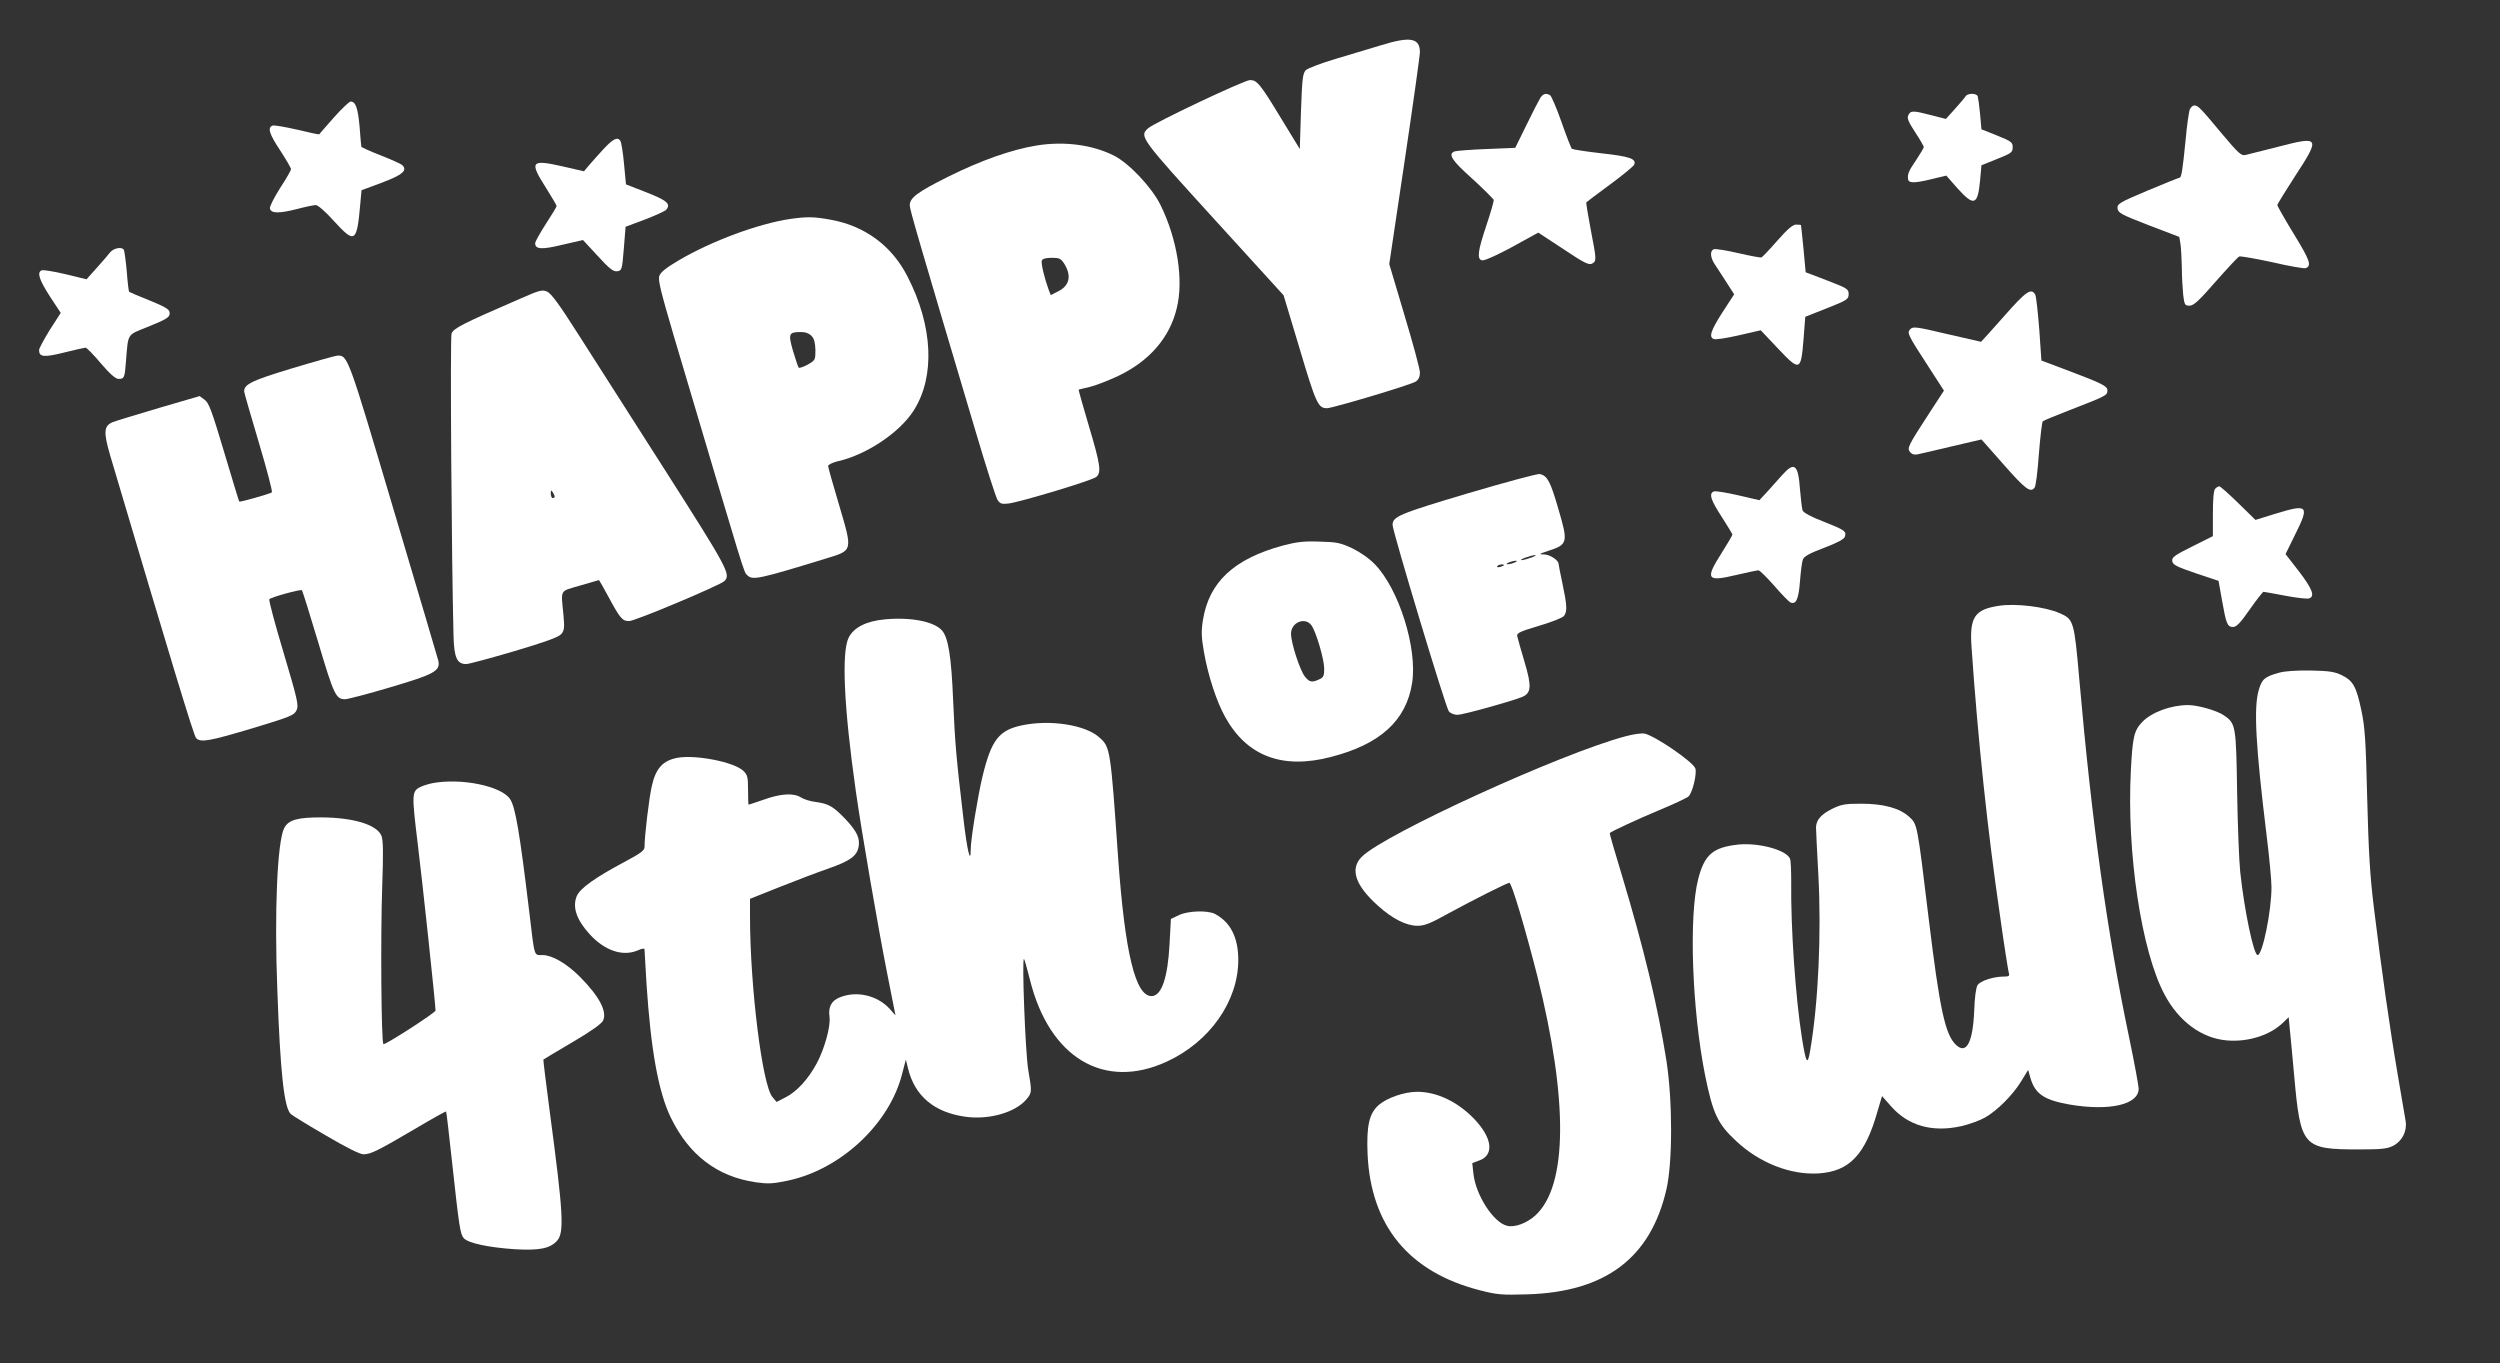
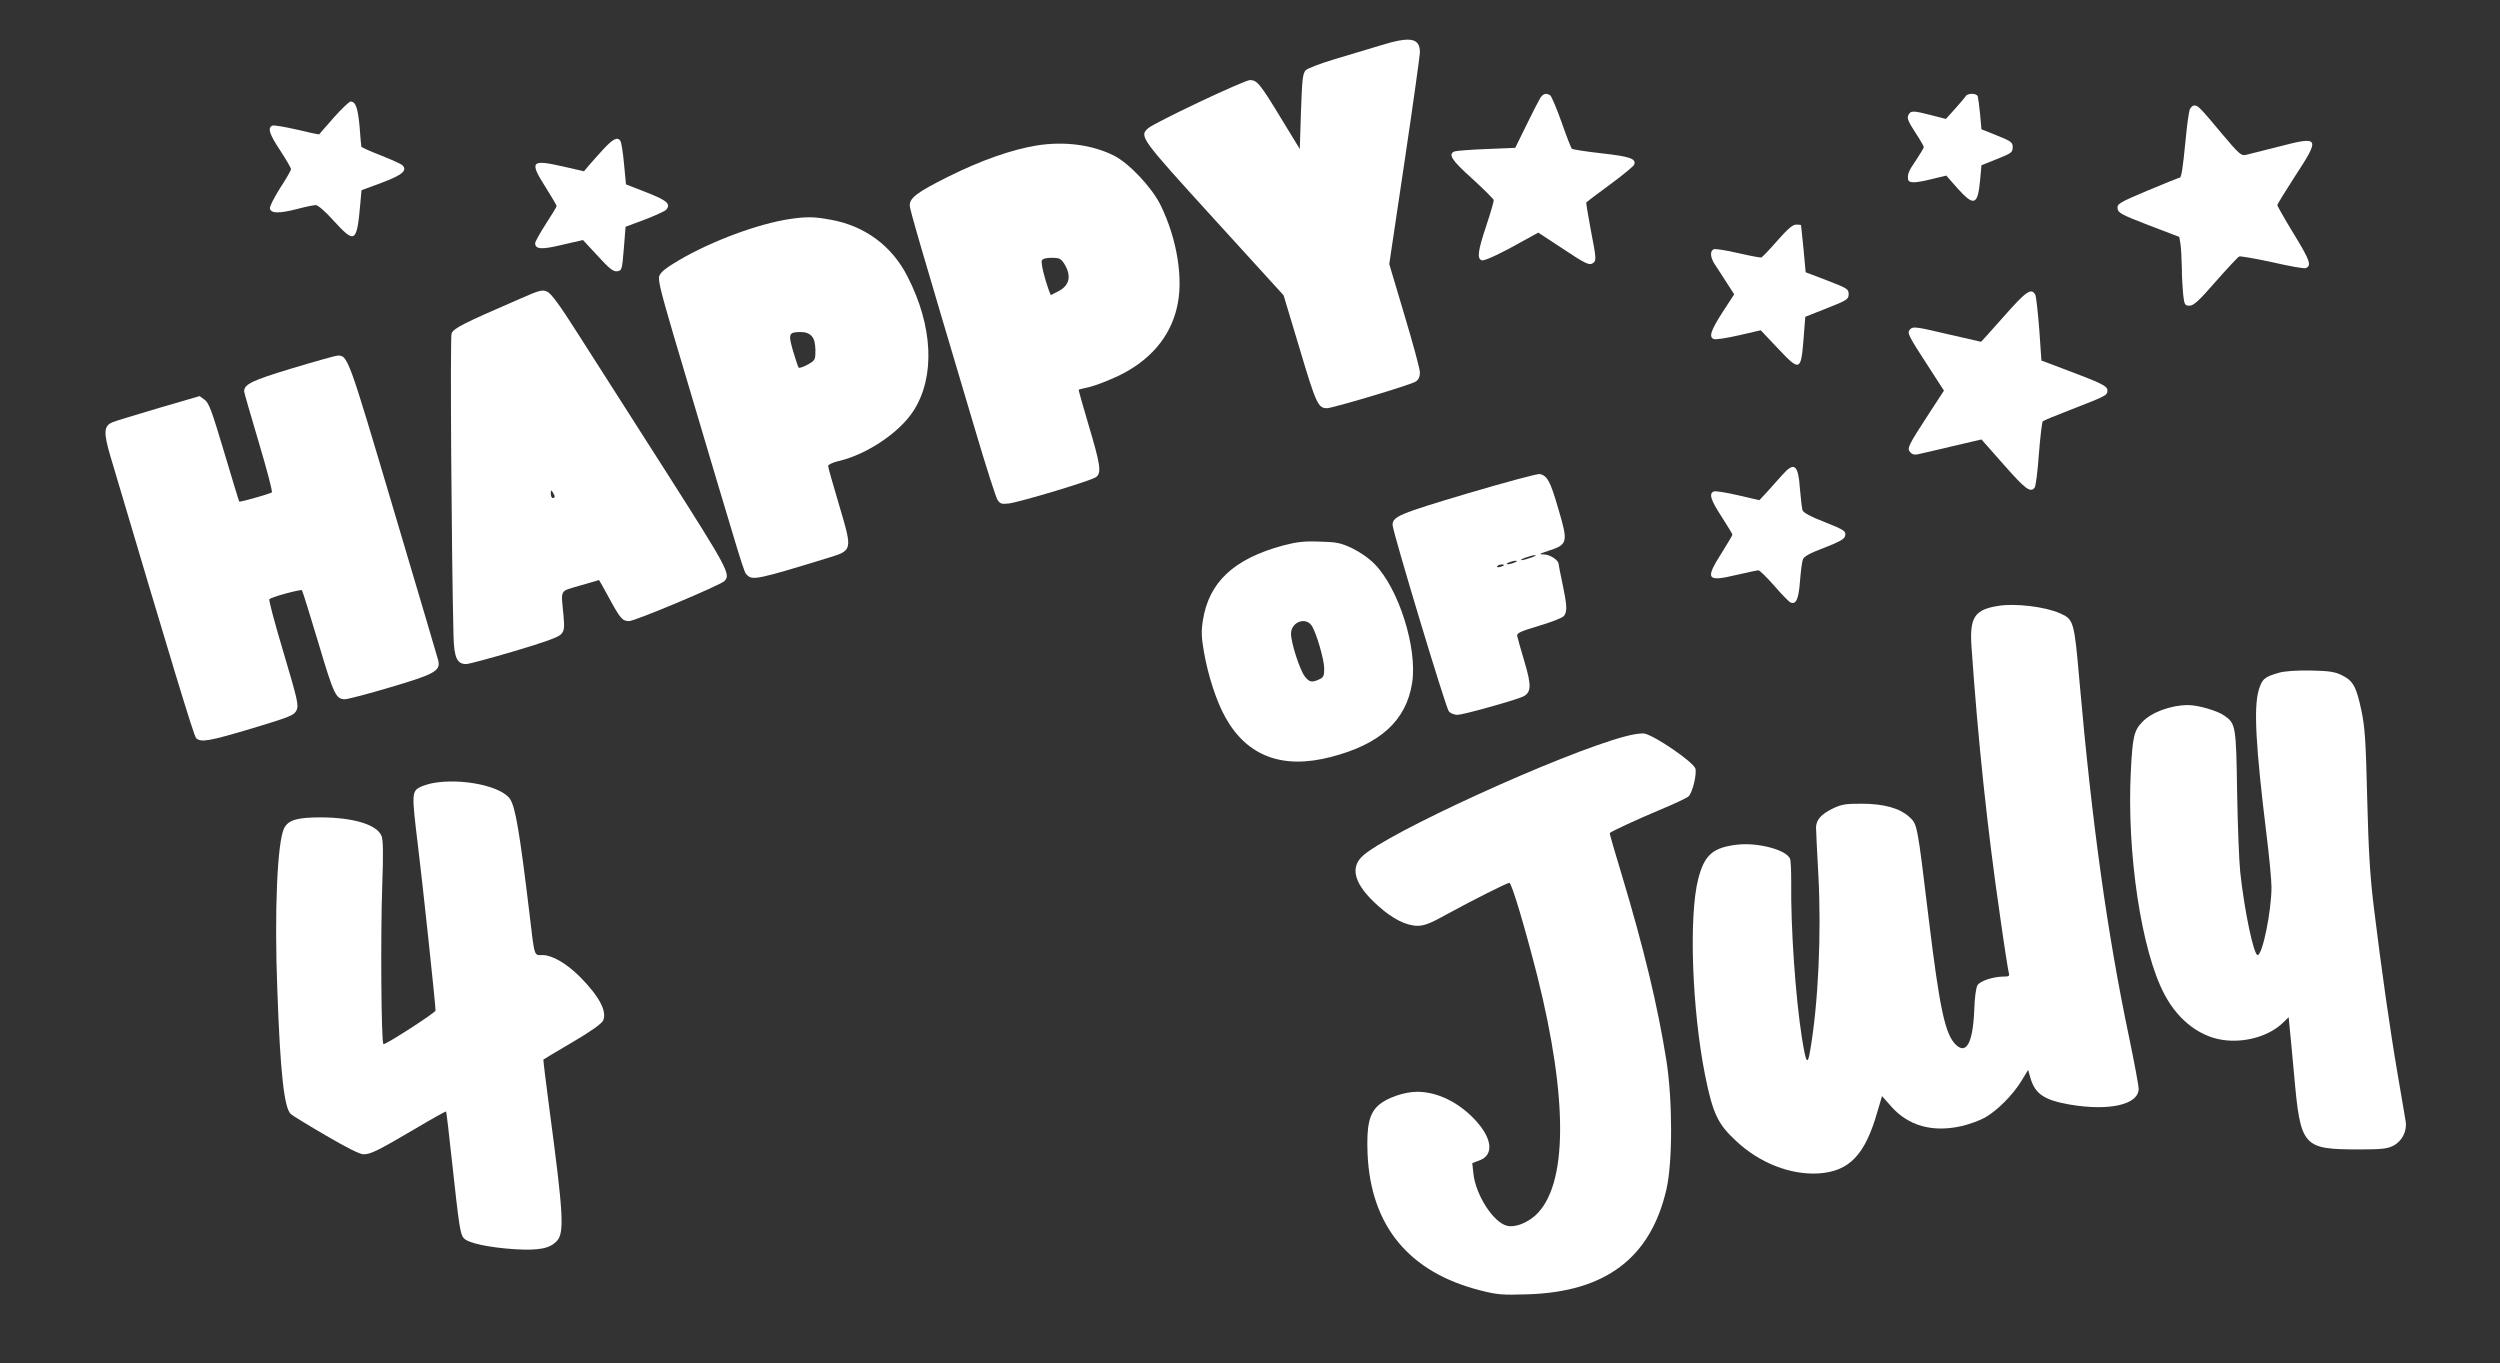
<svg xmlns="http://www.w3.org/2000/svg" version="1.0" width="1280pt" height="698pt" viewBox="0 0 1280 698" preserveAspectRatio="xMidYMid meet">
  <rect x="0" y="0" width="1280" height="698" fill="#333333" stroke="none" />
  <g transform="translate(0,698) scale(0.1,-0.1)" fill="#ffffff" stroke="none">
    <path d="M7070 6748 c-52 -16 -156 -47 -230 -69 -74 -22 -143 -48 -154 -58 -16 -17 -19 -42 -25 -211 l-6 -193 -94 154 c-109 180 -125 199 -161 199 -29 0 -492 -219 -522 -247 -46 -41 -38 -51 338 -464 l356 -391 83 -276 c83 -279 94 -302 139 -302 29 0 427 119 454 136 15 10 22 24 22 47 0 17 -36 150 -79 293 l-78 262 78 523 c43 288 78 540 79 560 0 75 -48 84 -200 37z" />
    <path d="M7886 6478 c-8 -13 -40 -75 -71 -139 l-57 -116 -146 -6 c-81 -3 -155 -9 -164 -12 -36 -14 -16 -45 90 -140 59 -54 108 -103 110 -109 1 -6 -16 -65 -38 -131 -44 -132 -49 -171 -22 -178 15 -3 101 37 237 114 l51 28 128 -84 c106 -71 131 -83 147 -75 24 14 24 17 -7 177 -14 74 -24 136 -22 137 1 2 56 43 121 91 65 48 121 94 124 102 12 30 -22 42 -167 58 -80 9 -148 20 -152 23 -4 4 -28 65 -53 137 -25 71 -52 133 -58 137 -21 13 -36 9 -51 -14z" />
    <path d="M10063 6486 c-4 -7 -29 -36 -54 -64 l-46 -51 -74 19 c-93 24 -106 25 -118 1 -8 -15 -2 -32 34 -87 25 -38 45 -73 45 -77 0 -4 -18 -34 -39 -66 -38 -55 -45 -72 -42 -97 2 -22 30 -23 113 -3 l83 20 58 -66 c84 -93 103 -86 115 41 l7 78 80 32 c73 29 80 34 80 60 0 25 -7 31 -80 60 l-80 32 -7 78 c-4 43 -10 84 -12 91 -7 17 -53 17 -63 -1z" />
    <path d="M1709 6378 c-40 -46 -74 -84 -75 -86 -1 -1 -51 9 -112 24 -61 14 -118 24 -127 21 -26 -11 -17 -42 40 -128 30 -46 55 -89 55 -95 0 -6 -25 -50 -56 -97 -30 -48 -54 -94 -52 -104 5 -26 44 -27 136 -4 44 12 89 21 99 21 11 0 50 -34 92 -81 109 -119 118 -113 136 91 l6 66 105 39 c106 40 132 63 103 90 -8 7 -58 29 -111 50 -54 21 -98 41 -98 44 -1 3 -5 50 -9 104 -9 95 -20 127 -46 127 -7 0 -46 -37 -86 -82z" />
    <path d="M11211 6418 c-4 -13 -14 -79 -20 -148 -16 -162 -22 -200 -32 -200 -4 0 -78 -30 -164 -66 -147 -62 -156 -68 -153 -92 3 -22 19 -31 159 -85 l157 -60 6 -36 c3 -20 6 -74 7 -121 0 -47 4 -110 7 -140 6 -51 9 -55 33 -55 20 0 48 25 133 123 60 68 114 126 121 129 8 2 84 -11 171 -30 86 -20 162 -33 169 -30 32 12 22 40 -60 174 -47 77 -85 144 -85 149 0 5 41 71 90 147 131 200 127 207 -80 153 -80 -20 -157 -40 -171 -43 -23 -6 -35 4 -120 105 -115 138 -125 148 -144 148 -9 0 -19 -10 -24 -22z" />
    <path d="M3091 6218 c-27 -29 -60 -67 -75 -84 l-26 -31 -109 25 c-163 37 -172 26 -86 -109 30 -48 55 -90 55 -94 0 -4 -25 -45 -55 -91 -30 -47 -55 -91 -55 -99 0 -32 34 -34 140 -8 l105 24 75 -81 c61 -67 80 -81 100 -79 24 4 25 7 34 116 l9 112 99 37 c54 21 103 43 109 50 25 30 4 48 -101 89 l-105 41 -10 105 c-5 57 -14 110 -18 117 -15 23 -37 12 -86 -40z" />
    <path d="M5307 6235 c-127 -21 -282 -75 -453 -160 -156 -78 -197 -108 -196 -147 0 -21 46 -178 339 -1163 52 -176 102 -331 110 -344 13 -20 21 -23 57 -19 61 8 428 118 449 136 27 23 21 63 -38 261 -30 102 -54 185 -52 186 1 1 27 7 57 14 30 7 96 33 147 57 158 76 262 195 298 346 36 144 3 353 -83 528 -44 90 -161 214 -238 253 -111 56 -255 75 -397 52z m143 -607 c37 -61 26 -110 -31 -139 l-39 -20 -10 25 c-22 60 -41 138 -36 152 4 9 20 14 51 14 40 0 47 -4 65 -32z" />
    <path d="M4046 5859 c-162 -24 -401 -112 -571 -212 -63 -37 -92 -60 -99 -79 -8 -21 7 -80 73 -305 377 -1269 358 -1209 377 -1228 27 -27 56 -21 405 86 137 42 135 36 65 274 -31 103 -56 193 -56 199 0 7 23 18 52 25 145 33 315 147 386 259 111 174 99 433 -32 687 -80 157 -219 259 -393 290 -87 16 -121 16 -207 4z m110 -600 c13 -14 18 -36 19 -72 0 -49 -1 -52 -40 -74 -22 -12 -43 -19 -46 -15 -3 4 -16 42 -29 86 -25 88 -22 96 41 96 24 0 42 -7 55 -21z" />
    <path d="M9100 5748 c-40 -46 -77 -85 -82 -86 -4 -2 -57 8 -118 22 -60 14 -116 23 -125 20 -22 -9 -19 -44 9 -84 13 -19 39 -60 59 -91 l36 -56 -60 -92 c-60 -94 -71 -127 -44 -137 8 -4 66 5 127 19 l113 26 87 -92 c113 -120 119 -118 132 45 l9 116 111 44 c104 41 111 46 111 72 0 26 -6 30 -110 70 l-110 42 -11 119 c-7 66 -12 121 -13 123 -1 1 -12 2 -25 2 -17 0 -44 -23 -96 -82z" />
-     <path d="M563 5687 c-10 -13 -41 -49 -69 -80 l-51 -57 -107 26 c-59 14 -114 23 -122 20 -26 -10 -14 -47 41 -133 l56 -85 -56 -87 c-30 -49 -55 -95 -55 -103 0 -36 24 -39 128 -13 56 14 105 25 110 25 6 0 41 -36 78 -80 47 -55 76 -80 91 -80 29 0 32 6 38 91 12 145 4 132 108 174 106 43 119 51 115 78 -2 14 -29 29 -103 59 -55 22 -102 42 -104 44 -2 2 -8 49 -12 105 -5 55 -12 105 -15 110 -10 17 -53 9 -71 -14z" />
    <path d="M2664 5451 c-300 -130 -342 -152 -352 -179 -8 -23 0 -1155 10 -1548 3 -112 18 -144 65 -144 13 0 124 30 246 66 159 47 227 72 240 87 16 18 18 32 12 97 -13 137 -22 120 85 152 52 15 96 28 97 28 1 0 23 -39 49 -87 59 -109 70 -123 105 -123 30 0 466 183 488 205 34 33 17 64 -299 560 -172 270 -373 585 -447 700 -99 156 -141 213 -162 222 -25 11 -39 7 -137 -36z m176 -1013 c0 -5 -4 -8 -10 -8 -5 0 -10 10 -10 23 0 18 2 19 10 7 5 -8 10 -18 10 -22z" />
    <path d="M10260 5360 c-63 -71 -116 -130 -117 -130 -1 0 -80 18 -175 40 -156 37 -173 39 -187 25 -19 -19 -14 -28 99 -202 l73 -113 -73 -112 c-112 -172 -117 -183 -100 -203 9 -11 22 -15 39 -11 14 3 93 21 176 41 82 19 150 35 150 35 0 0 52 -58 115 -130 110 -125 136 -144 157 -117 6 6 16 84 22 172 7 88 16 163 20 168 4 4 72 32 150 62 175 68 181 71 181 96 0 23 -30 37 -221 109 l-117 44 -11 160 c-7 89 -16 168 -20 176 -20 38 -46 21 -161 -110z" />
    <path d="M1495 5094 c-205 -62 -245 -81 -245 -118 0 -6 34 -123 75 -261 41 -137 71 -252 67 -256 -9 -7 -163 -51 -167 -47 -2 2 -36 115 -77 252 -63 211 -78 253 -100 269 l-26 19 -209 -61 c-114 -34 -220 -66 -235 -72 -47 -19 -49 -51 -13 -174 316 -1065 427 -1431 439 -1444 24 -24 67 -16 291 51 192 58 211 66 223 91 12 25 7 50 -66 295 -44 147 -77 270 -73 274 10 11 160 52 167 46 3 -4 41 -125 84 -269 80 -269 90 -289 137 -289 13 0 117 27 231 61 227 67 258 84 246 137 -4 15 -107 364 -230 777 -233 785 -233 787 -288 784 -11 -1 -115 -30 -231 -65z" />
    <path d="M9125 4548 c-21 -24 -56 -62 -77 -86 l-40 -43 -108 25 c-60 14 -116 23 -125 20 -27 -11 -16 -44 40 -130 30 -47 55 -88 55 -91 0 -4 -25 -46 -55 -94 -86 -135 -77 -149 74 -113 56 13 108 24 114 24 7 0 43 -36 81 -79 38 -44 76 -83 84 -86 29 -11 41 19 48 110 4 50 10 99 15 111 5 15 36 32 108 59 70 27 103 44 107 58 8 27 0 33 -111 77 -63 24 -101 45 -106 57 -3 10 -9 58 -13 107 -9 129 -29 144 -91 74z" />
    <path d="M7515 4454 c-353 -105 -385 -119 -385 -162 0 -32 273 -938 288 -954 8 -10 28 -18 44 -18 27 0 266 66 330 91 49 20 51 55 13 182 -18 61 -35 120 -37 131 -2 15 15 23 112 52 64 19 121 41 128 51 17 23 15 55 -8 164 -11 52 -20 97 -20 102 0 18 -43 47 -72 48 -31 1 -30 2 17 18 103 33 105 42 53 218 -40 138 -55 166 -93 176 -11 3 -177 -42 -370 -99z m325 -329 c-19 -7 -42 -13 -50 -13 -8 0 1 6 20 13 19 7 42 13 50 13 8 0 -1 -6 -20 -13z m-85 -25 c-11 -5 -27 -9 -35 -9 -9 0 -8 4 5 9 11 5 27 9 35 9 9 0 8 -4 -5 -9z m-55 -14 c0 -2 -9 -6 -20 -9 -11 -3 -18 -1 -14 4 5 9 34 13 34 5z" />
-     <path d="M11342 4478 c-8 -8 -12 -51 -12 -128 l0 -115 -106 -53 c-91 -45 -105 -56 -102 -75 3 -19 21 -28 120 -62 l117 -39 17 -96 c22 -125 28 -140 57 -140 18 0 38 21 86 90 35 50 67 90 70 90 3 0 53 -9 111 -20 57 -11 112 -17 122 -14 32 10 18 48 -51 138 l-69 89 50 102 c74 148 65 156 -104 104 l-100 -31 -88 86 c-48 47 -92 86 -97 86 -5 0 -14 -5 -21 -12z" />
    <path d="M6569 4187 c-251 -68 -379 -187 -410 -382 -9 -57 -8 -87 5 -162 21 -122 65 -256 110 -336 111 -199 292 -267 539 -203 254 65 387 187 417 379 28 178 -68 482 -191 608 -30 31 -75 62 -116 82 -60 28 -80 32 -168 34 -80 3 -117 -2 -186 -20z m146 -409 c24 -35 65 -174 65 -222 0 -36 -4 -45 -25 -54 -38 -18 -51 -15 -74 14 -26 33 -71 173 -71 219 0 59 72 88 105 43z" />
    <path d="M10232 3878 c-122 -19 -148 -58 -138 -208 33 -478 82 -940 146 -1378 21 -151 42 -282 45 -293 5 -16 1 -19 -25 -19 -54 0 -121 -22 -135 -44 -8 -13 -15 -64 -17 -131 -7 -163 -40 -225 -93 -175 -56 52 -84 185 -140 646 -59 488 -58 483 -99 521 -49 45 -130 68 -246 68 -83 0 -102 -3 -151 -27 -55 -28 -79 -55 -81 -93 0 -11 5 -121 12 -245 16 -300 0 -656 -42 -899 -13 -79 -21 -67 -42 64 -33 208 -58 567 -55 800 0 55 -2 108 -6 118 -18 45 -159 83 -264 73 -130 -14 -174 -51 -206 -176 -49 -189 -32 -669 35 -1005 40 -198 65 -250 160 -338 120 -112 277 -173 420 -165 158 10 239 94 302 315 l24 81 47 -53 c87 -99 211 -134 358 -101 41 9 95 29 122 44 63 36 141 114 185 185 l36 59 12 -42 c24 -81 70 -112 199 -135 205 -35 355 -1 355 81 0 14 -22 133 -49 263 -112 532 -191 1103 -255 1833 -26 298 -29 307 -99 338 -77 34 -229 52 -315 38z" />
-     <path d="M4532 3809 c-97 -9 -160 -41 -187 -94 -37 -75 -24 -357 36 -780 30 -213 115 -705 162 -942 l42 -212 -31 35 c-63 68 -168 92 -253 58 -44 -17 -61 -49 -54 -99 7 -47 -24 -161 -64 -237 -43 -81 -103 -148 -164 -178 l-43 -22 -21 25 c-52 60 -115 567 -115 926 l0 89 153 61 c83 33 196 76 251 95 108 38 143 63 152 110 8 45 -9 80 -68 143 -62 64 -85 78 -152 87 -27 3 -61 14 -75 23 -37 24 -104 20 -190 -11 -41 -14 -76 -26 -78 -26 -2 0 -3 34 -3 75 0 68 -3 78 -25 99 -48 45 -244 83 -337 66 -74 -14 -111 -54 -131 -146 -14 -62 -37 -253 -37 -311 0 -17 -20 -32 -97 -73 -156 -83 -233 -138 -250 -178 -23 -56 -2 -120 65 -194 77 -85 168 -116 245 -85 27 12 37 13 37 4 0 -7 5 -84 10 -172 22 -339 61 -557 125 -688 93 -191 237 -301 433 -330 62 -9 88 -8 160 7 273 55 526 290 591 548 l19 73 11 -45 c35 -143 135 -226 296 -248 120 -16 253 22 310 89 29 35 29 37 10 149 -15 82 -34 581 -22 570 3 -3 16 -50 30 -105 99 -401 380 -569 702 -420 219 101 365 309 365 520 0 115 -40 194 -120 236 -38 19 -139 16 -185 -7 l-40 -19 -7 -130 c-9 -171 -41 -265 -92 -265 -83 0 -136 220 -171 705 -39 559 -40 570 -96 619 -71 65 -253 93 -398 62 -116 -25 -155 -74 -200 -259 -24 -99 -61 -324 -61 -377 0 -81 -19 -2 -38 165 -36 307 -42 373 -52 600 -9 223 -25 321 -57 357 -41 46 -158 69 -291 57z" />
    <path d="M11670 3536 c-75 -21 -88 -32 -105 -88 -27 -91 -16 -287 40 -745 14 -112 25 -231 25 -265 0 -123 -46 -348 -71 -348 -20 0 -68 228 -89 425 -6 55 -13 240 -16 410 -5 340 -7 351 -67 392 -36 25 -134 53 -184 53 -88 0 -188 -37 -235 -87 -42 -44 -49 -76 -58 -248 -22 -420 54 -925 172 -1146 73 -139 192 -226 321 -236 106 -9 218 26 284 89 l31 30 6 -63 c4 -35 13 -140 22 -234 33 -368 43 -380 334 -380 111 0 142 3 172 18 46 23 73 75 65 126 -3 20 -22 128 -41 241 -39 227 -83 536 -122 855 -20 163 -27 288 -34 560 -7 296 -12 365 -30 449 -26 122 -42 150 -100 179 -37 18 -65 22 -160 24 -71 1 -132 -3 -160 -11z" />
    <path d="M8322 3210 c-326 -86 -1232 -500 -1349 -616 -63 -62 -35 -147 83 -252 74 -67 145 -102 202 -102 34 0 66 12 150 59 128 70 308 161 320 161 12 0 82 -237 143 -477 159 -635 156 -1076 -11 -1227 -44 -39 -105 -62 -144 -52 -70 17 -160 157 -172 266 l-6 55 35 13 c79 28 68 116 -26 214 -84 87 -190 138 -291 138 -65 0 -152 -30 -195 -66 -51 -44 -65 -106 -59 -254 17 -367 212 -603 574 -696 90 -23 113 -25 244 -21 400 12 631 186 712 537 32 139 32 453 0 660 -45 282 -114 569 -228 949 -36 117 -64 215 -62 216 12 10 136 68 253 117 77 32 145 64 151 71 21 22 43 118 34 143 -14 35 -205 166 -260 178 -14 3 -58 -3 -98 -14z" />
    <path d="M2213 2970 c-23 -5 -51 -14 -62 -20 -43 -22 -43 -37 -12 -292 23 -184 91 -822 91 -852 0 -11 -261 -179 -267 -172 -11 11 -15 551 -6 810 6 169 5 236 -4 257 -24 57 -143 93 -308 94 -124 0 -168 -13 -190 -55 -35 -68 -51 -428 -35 -830 15 -424 35 -603 69 -634 9 -8 90 -58 180 -110 106 -62 173 -96 192 -96 37 0 73 18 267 132 84 50 154 89 156 87 2 -2 15 -116 30 -254 37 -338 42 -374 61 -395 23 -25 127 -47 260 -56 126 -7 179 3 216 42 39 42 34 136 -37 668 -19 143 -33 260 -32 261 2 2 69 42 149 89 94 55 150 95 157 111 21 47 -20 124 -119 224 -68 68 -142 111 -191 111 -45 0 -40 -16 -68 220 -49 407 -71 537 -98 578 -44 68 -252 110 -399 82z" />
  </g>
</svg>